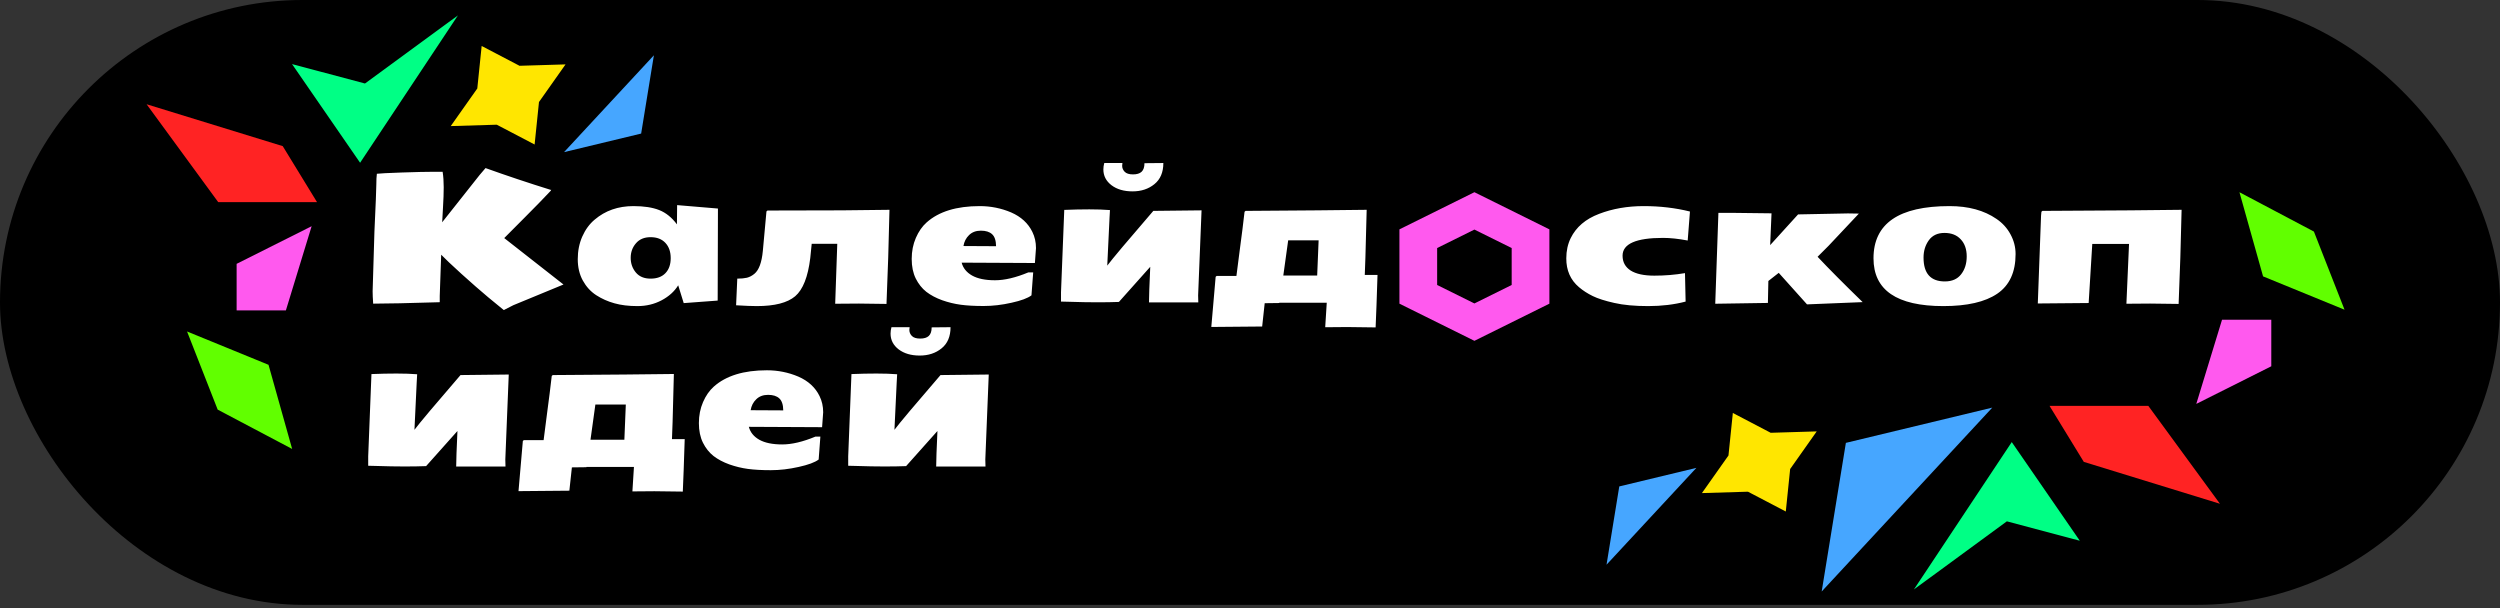
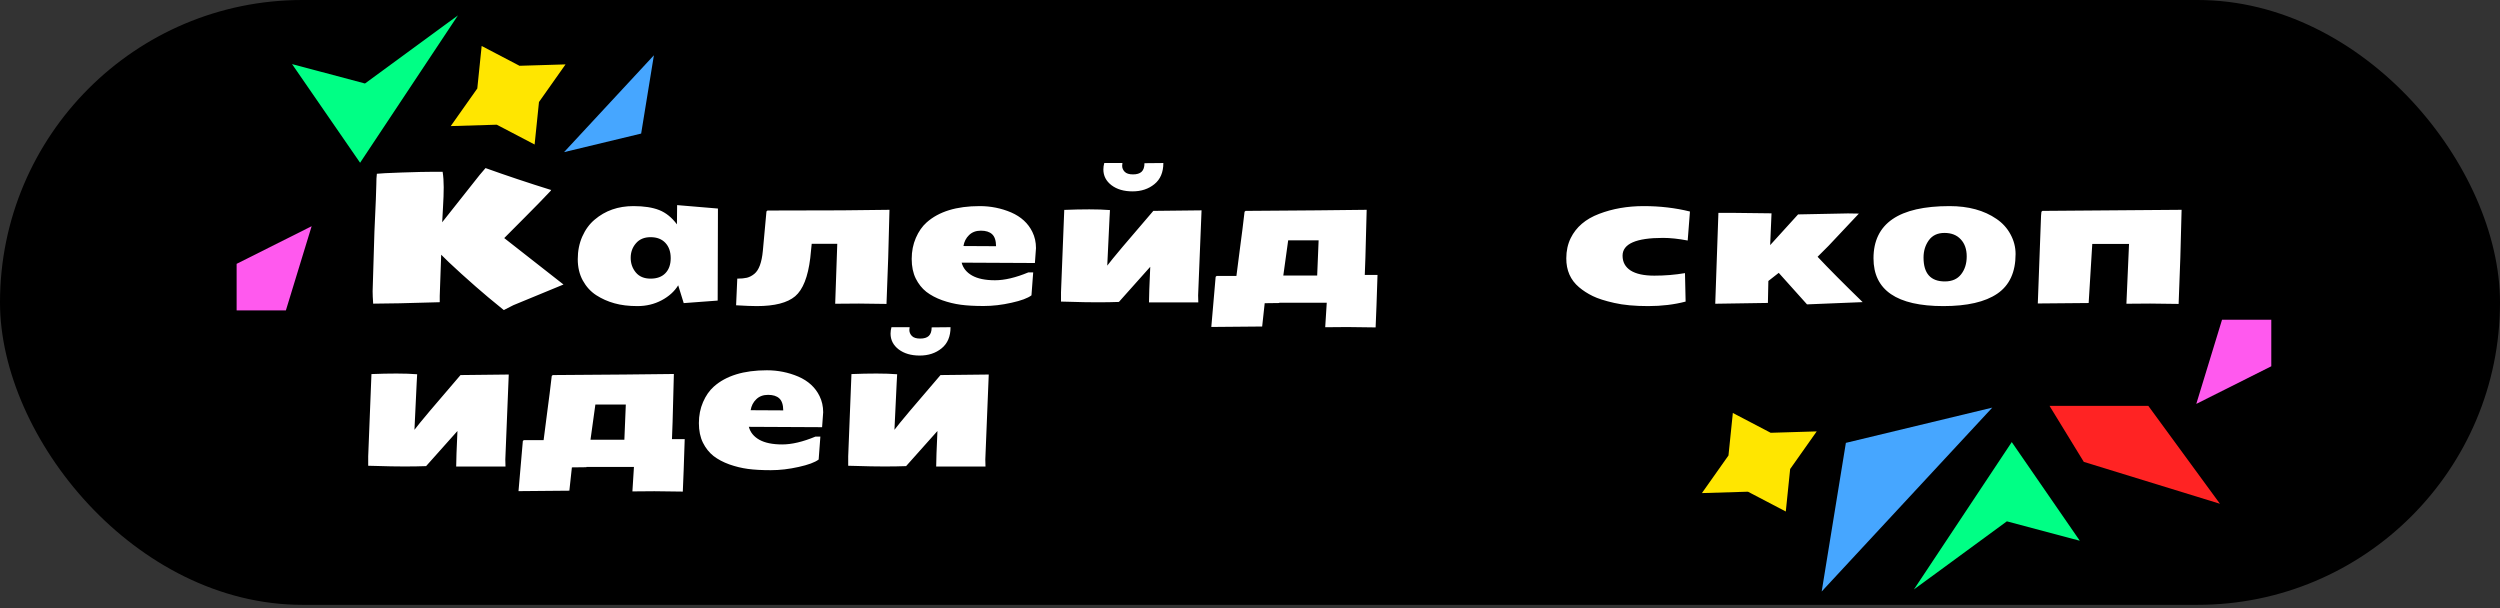
<svg xmlns="http://www.w3.org/2000/svg" width="670" height="163" viewBox="0 0 670 163" fill="none">
  <rect x="0" y="0" width="670" height="163" fill="#333333" stroke="none" />
  <g clip-path="url(#clip0_787_144)">
    <rect width="670" height="162.097" rx="81.048" fill="black" />
-     <path d="M147.65 50.926V50.853C147.65 50.853 147.682 50.878 147.746 50.926H147.65ZM116.276 46.036H118.625C118.818 47.247 118.915 48.626 118.915 50.176C118.915 51.725 118.851 53.541 118.721 55.622C118.592 57.704 118.52 59.02 118.504 59.568L128.55 46.883L130.123 45.044C135.739 47.061 141.581 49.014 147.65 50.902V51.071C145.713 53.137 143.365 55.55 140.605 58.309C137.845 61.069 136.022 62.901 135.134 63.805L151.014 76.247L137.579 81.791L135.013 83.098L130.825 79.66C128.727 77.901 126.339 75.811 123.66 73.391C120.997 70.97 119.189 69.259 118.237 68.259L117.85 79.297V80.992C109.458 81.25 103.511 81.379 100.009 81.379C99.912 79.991 99.864 78.886 99.864 78.063C99.864 78.063 100.025 72.721 100.348 62.037C100.687 54.791 100.856 50.587 100.856 49.425C100.856 48.263 100.905 47.311 101.001 46.569C101.728 46.472 103.963 46.359 107.707 46.23C111.451 46.101 114.308 46.036 116.276 46.036ZM181.758 76.465C180.741 78.111 179.257 79.451 177.304 80.484C175.351 81.516 173.197 82.033 170.84 82.033C168.484 82.033 166.427 81.783 164.667 81.282C162.908 80.798 161.278 80.072 159.778 79.104C158.293 78.135 157.099 76.828 156.195 75.182C155.291 73.536 154.839 71.624 154.839 69.445C154.839 67.25 155.243 65.233 156.05 63.393C156.873 61.537 157.978 60.028 159.366 58.866C162.206 56.446 165.668 55.235 169.751 55.235C172.575 55.235 174.883 55.59 176.674 56.3C178.466 57.01 180.047 58.285 181.419 60.125L181.468 54.969L192.409 55.889L192.337 80.556L183.235 81.234L181.758 76.465ZM170.429 65.209C169.493 66.29 169.025 67.589 169.025 69.106C169.025 70.607 169.485 71.914 170.405 73.028C171.325 74.125 172.64 74.674 174.35 74.674C176.061 74.674 177.385 74.19 178.321 73.221C179.273 72.237 179.749 70.889 179.749 69.179C179.749 67.468 179.273 66.104 178.321 65.088C177.368 64.071 176.045 63.562 174.35 63.562C172.672 63.562 171.365 64.111 170.429 65.209ZM202.843 82.033C201.519 82.033 199.664 81.96 197.275 81.815L197.59 74.674C198.623 74.674 199.486 74.593 200.18 74.432C200.874 74.254 201.536 73.907 202.165 73.391C203.392 72.39 204.15 70.341 204.441 67.242L205.409 56.663L205.675 56.421L225.598 56.373L238.38 56.228L238.041 69.033L237.581 81.452L230.197 81.355L223.831 81.403L224.388 65.33H217.537L217.15 69.154C216.536 74.206 215.189 77.619 213.107 79.394C211.025 81.153 207.604 82.033 202.843 82.033ZM266.945 65.983C266.928 64.466 266.573 63.393 265.879 62.764C265.202 62.134 264.201 61.819 262.878 61.819C261.57 61.819 260.513 62.215 259.706 63.006C258.9 63.78 258.399 64.757 258.206 65.935L266.945 65.983ZM276.434 79.152C275.433 79.911 273.65 80.572 271.084 81.137C268.518 81.718 266.025 82.009 263.604 82.009C261.199 82.009 259.158 81.896 257.479 81.67C255.801 81.444 254.139 81.04 252.493 80.459C250.847 79.862 249.434 79.112 248.256 78.208C247.094 77.288 246.15 76.102 245.424 74.65C244.698 73.181 244.335 71.43 244.335 69.397C244.335 67.347 244.706 65.467 245.448 63.756C246.191 62.045 247.151 60.666 248.329 59.617C251.605 56.696 256.35 55.235 262.563 55.235C265.516 55.235 268.324 55.8 270.987 56.93C273.65 58.092 275.546 59.834 276.676 62.158C277.322 63.466 277.644 64.91 277.644 66.492L277.354 70.486L257.721 70.389C258.109 71.858 259.045 73.011 260.53 73.851C262.03 74.69 264.072 75.109 266.654 75.109C269.236 75.109 272.214 74.407 275.587 73.004H276.894L276.434 79.152ZM300.811 43.688L300.738 44.438C300.738 45.036 300.964 45.568 301.416 46.036C301.868 46.504 302.61 46.738 303.643 46.738C304.676 46.738 305.443 46.504 305.943 46.036C306.459 45.552 306.718 44.785 306.718 43.736L311.777 43.688C311.777 46.173 310.978 48.062 309.38 49.353C307.799 50.644 305.846 51.289 303.522 51.289C301.214 51.289 299.334 50.74 297.882 49.643C296.429 48.53 295.703 47.117 295.703 45.407C295.703 44.842 295.784 44.269 295.945 43.688H300.811ZM296.744 71.188C298.084 69.397 302.199 64.507 309.09 56.518L322.017 56.373L321.097 79.152C321.097 80.072 321.113 80.701 321.145 81.04H307.928C307.928 79.572 308.041 76.392 308.267 71.503L299.867 80.919C298.188 80.984 296.244 81.016 294.033 81.016C291.822 81.016 289.256 80.968 286.335 80.871L284.35 80.823V78.305L285.221 56.252C287.61 56.155 289.845 56.107 291.927 56.107C294.009 56.107 295.856 56.171 297.47 56.3L297.349 58.479C297.027 65.547 296.825 69.784 296.744 71.188ZM369.173 73.681C368.98 79.911 368.81 84.599 368.665 87.746L361.039 87.649L355.157 87.698L355.569 81.137H342.835V81.21L338.938 81.258L338.26 87.504L324.631 87.625L325.793 74.19L326.06 73.948H331.361C331.522 72.64 331.837 70.195 332.305 66.613C332.789 63.03 333.201 59.746 333.54 56.76L333.806 56.518L353.003 56.373L366.268 56.228L365.929 69.033L365.76 73.681H369.173ZM343.925 73.851H353.003L353.39 64.41H345.232L343.925 73.851ZM445.693 63.756C438.463 63.756 434.848 65.346 434.848 68.525C434.848 70.236 435.567 71.559 437.003 72.495C438.455 73.415 440.578 73.875 443.37 73.875C446.178 73.875 448.913 73.649 451.576 73.197L451.745 80.823C448.679 81.629 445.338 82.033 441.723 82.033C438.108 82.033 435.074 81.751 432.621 81.186C430.168 80.637 428.248 80.024 426.86 79.346C425.472 78.668 424.246 77.877 423.18 76.974C420.889 75.037 419.751 72.455 419.767 69.227C419.767 67.226 420.163 65.418 420.953 63.805C422.406 60.851 424.939 58.689 428.554 57.317C432.169 55.929 436.156 55.235 440.513 55.235C444.87 55.235 449.002 55.719 452.907 56.688L452.302 64.458C449.833 63.99 447.63 63.756 445.693 63.756ZM484.28 81.573L476.703 73.124L473.92 75.303L473.798 81.186L459.685 81.403L460.533 57.051H464.672L474.767 57.172L474.404 65.693L481.884 57.462L495.246 57.196C495.94 57.196 496.917 57.212 498.176 57.244L490.042 65.886L487.113 68.816C490.114 72.011 494.141 76.062 499.192 80.968L484.28 81.573ZM521.221 75.424C523.142 75.424 524.594 74.787 525.579 73.512C526.579 72.237 527.079 70.639 527.079 68.719C527.079 66.798 526.547 65.273 525.482 64.144C524.433 62.998 522.98 62.425 521.124 62.425C519.268 62.425 517.864 63.086 516.912 64.41C515.976 65.717 515.508 67.258 515.508 69.033C515.508 73.294 517.413 75.424 521.221 75.424ZM502.097 69.227C502.097 59.899 508.891 55.235 522.48 55.235C527.547 55.235 531.743 56.381 535.068 58.673C536.682 59.77 537.932 61.15 538.82 62.812C539.724 64.474 540.176 66.233 540.176 68.089C540.176 72.947 538.538 76.489 535.262 78.716C532.002 80.927 527.192 82.033 520.834 82.033C508.343 82.033 502.097 77.764 502.097 69.227ZM559.76 81.21L546.131 81.331L547.002 57.801L547.099 56.76L547.365 56.518L570.919 56.373L584.669 56.228L584.33 69.033L583.87 81.452L576.245 81.355L569.878 81.403L570.58 65.378H560.728L559.76 81.21ZM111.072 115.188C112.411 113.397 116.527 108.507 123.418 100.518L136.345 100.373L135.425 123.152C135.425 124.072 135.441 124.701 135.473 125.04H122.256C122.256 123.572 122.369 120.393 122.595 115.503L114.195 124.919C112.516 124.984 110.572 125.016 108.361 125.016C106.15 125.016 103.584 124.968 100.663 124.871L98.677 124.823V122.305L99.549 100.252C101.937 100.155 104.173 100.107 106.255 100.107C108.336 100.107 110.184 100.171 111.798 100.3L111.677 102.479C111.354 109.548 111.153 113.784 111.072 115.188ZM183.501 117.681C183.307 123.911 183.138 128.599 182.993 131.746L175.367 131.649L169.485 131.697L169.896 125.137H157.163V125.21L153.266 125.258L152.588 131.504L138.959 131.625L140.121 118.19L140.387 117.948H145.689C145.85 116.64 146.165 114.195 146.633 110.613C147.117 107.03 147.528 103.746 147.867 100.76L148.134 100.518L167.33 100.373L180.596 100.228L180.257 113.033L180.088 117.681H183.501ZM158.252 117.851H167.33L167.718 108.41H159.56L158.252 117.851ZM209.911 109.983C209.895 108.466 209.54 107.393 208.846 106.764C208.169 106.134 207.168 105.82 205.845 105.82C204.537 105.82 203.48 106.215 202.673 107.006C201.866 107.78 201.366 108.757 201.173 109.935L209.911 109.983ZM219.401 123.152C218.4 123.911 216.617 124.572 214.051 125.137C211.485 125.718 208.992 126.009 206.571 126.009C204.166 126.009 202.125 125.896 200.446 125.67C198.768 125.444 197.106 125.04 195.46 124.459C193.813 123.862 192.401 123.112 191.223 122.208C190.061 121.288 189.117 120.102 188.391 118.65C187.665 117.181 187.302 115.43 187.302 113.397C187.302 111.347 187.673 109.467 188.415 107.756C189.157 106.045 190.118 104.666 191.296 103.617C194.572 100.696 199.317 99.235 205.53 99.235C208.483 99.235 211.291 99.8 213.954 100.93C216.617 102.092 218.513 103.835 219.643 106.158C220.288 107.466 220.611 108.91 220.611 110.492L220.321 114.486L200.688 114.389C201.076 115.858 202.012 117.012 203.496 117.851C204.997 118.69 207.039 119.11 209.621 119.11C212.203 119.11 215.181 118.407 218.554 117.003H219.861L219.401 123.152ZM243.778 87.688L243.705 88.439C243.705 89.036 243.931 89.568 244.383 90.036C244.835 90.504 245.577 90.738 246.61 90.738C247.643 90.738 248.41 90.504 248.91 90.036C249.426 89.552 249.685 88.785 249.685 87.737L254.744 87.688C254.744 90.173 253.945 92.062 252.347 93.353C250.766 94.644 248.813 95.289 246.489 95.289C244.181 95.289 242.301 94.74 240.849 93.643C239.396 92.53 238.67 91.118 238.67 89.407C238.67 88.842 238.751 88.269 238.912 87.688H243.778ZM239.711 115.188C241.05 113.397 245.166 108.507 252.057 100.518L264.984 100.373L264.064 123.152C264.064 124.072 264.08 124.701 264.112 125.04H250.895C250.895 123.572 251.008 120.393 251.234 115.503L242.834 124.919C241.155 124.984 239.211 125.016 237 125.016C234.789 125.016 232.223 124.968 229.302 124.871L227.317 124.823V122.305L228.188 100.252C230.577 100.155 232.812 100.107 234.894 100.107C236.976 100.107 238.823 100.171 240.437 100.3L240.316 102.479C239.993 109.548 239.792 113.784 239.711 115.188Z" fill="white" />
+     <path d="M147.65 50.926V50.853C147.65 50.853 147.682 50.878 147.746 50.926H147.65ZM116.276 46.036H118.625C118.818 47.247 118.915 48.626 118.915 50.176C118.915 51.725 118.851 53.541 118.721 55.622C118.592 57.704 118.52 59.02 118.504 59.568L128.55 46.883L130.123 45.044C135.739 47.061 141.581 49.014 147.65 50.902V51.071C145.713 53.137 143.365 55.55 140.605 58.309C137.845 61.069 136.022 62.901 135.134 63.805L151.014 76.247L137.579 81.791L135.013 83.098L130.825 79.66C128.727 77.901 126.339 75.811 123.66 73.391C120.997 70.97 119.189 69.259 118.237 68.259L117.85 79.297V80.992C109.458 81.25 103.511 81.379 100.009 81.379C99.912 79.991 99.864 78.886 99.864 78.063C99.864 78.063 100.025 72.721 100.348 62.037C100.687 54.791 100.856 50.587 100.856 49.425C100.856 48.263 100.905 47.311 101.001 46.569C101.728 46.472 103.963 46.359 107.707 46.23C111.451 46.101 114.308 46.036 116.276 46.036ZM181.758 76.465C180.741 78.111 179.257 79.451 177.304 80.484C175.351 81.516 173.197 82.033 170.84 82.033C168.484 82.033 166.427 81.783 164.667 81.282C162.908 80.798 161.278 80.072 159.778 79.104C158.293 78.135 157.099 76.828 156.195 75.182C155.291 73.536 154.839 71.624 154.839 69.445C154.839 67.25 155.243 65.233 156.05 63.393C156.873 61.537 157.978 60.028 159.366 58.866C162.206 56.446 165.668 55.235 169.751 55.235C172.575 55.235 174.883 55.59 176.674 56.3C178.466 57.01 180.047 58.285 181.419 60.125L181.468 54.969L192.409 55.889L192.337 80.556L183.235 81.234L181.758 76.465ZM170.429 65.209C169.493 66.29 169.025 67.589 169.025 69.106C169.025 70.607 169.485 71.914 170.405 73.028C171.325 74.125 172.64 74.674 174.35 74.674C176.061 74.674 177.385 74.19 178.321 73.221C179.273 72.237 179.749 70.889 179.749 69.179C179.749 67.468 179.273 66.104 178.321 65.088C177.368 64.071 176.045 63.562 174.35 63.562C172.672 63.562 171.365 64.111 170.429 65.209ZM202.843 82.033C201.519 82.033 199.664 81.96 197.275 81.815L197.59 74.674C198.623 74.674 199.486 74.593 200.18 74.432C200.874 74.254 201.536 73.907 202.165 73.391C203.392 72.39 204.15 70.341 204.441 67.242L205.409 56.663L205.675 56.421L225.598 56.373L238.38 56.228L238.041 69.033L237.581 81.452L230.197 81.355L223.831 81.403L224.388 65.33H217.537L217.15 69.154C216.536 74.206 215.189 77.619 213.107 79.394C211.025 81.153 207.604 82.033 202.843 82.033ZM266.945 65.983C266.928 64.466 266.573 63.393 265.879 62.764C265.202 62.134 264.201 61.819 262.878 61.819C261.57 61.819 260.513 62.215 259.706 63.006C258.9 63.78 258.399 64.757 258.206 65.935L266.945 65.983ZM276.434 79.152C275.433 79.911 273.65 80.572 271.084 81.137C268.518 81.718 266.025 82.009 263.604 82.009C261.199 82.009 259.158 81.896 257.479 81.67C255.801 81.444 254.139 81.04 252.493 80.459C250.847 79.862 249.434 79.112 248.256 78.208C247.094 77.288 246.15 76.102 245.424 74.65C244.698 73.181 244.335 71.43 244.335 69.397C244.335 67.347 244.706 65.467 245.448 63.756C246.191 62.045 247.151 60.666 248.329 59.617C251.605 56.696 256.35 55.235 262.563 55.235C265.516 55.235 268.324 55.8 270.987 56.93C273.65 58.092 275.546 59.834 276.676 62.158C277.322 63.466 277.644 64.91 277.644 66.492L277.354 70.486L257.721 70.389C258.109 71.858 259.045 73.011 260.53 73.851C262.03 74.69 264.072 75.109 266.654 75.109C269.236 75.109 272.214 74.407 275.587 73.004H276.894L276.434 79.152ZM300.811 43.688L300.738 44.438C300.738 45.036 300.964 45.568 301.416 46.036C301.868 46.504 302.61 46.738 303.643 46.738C304.676 46.738 305.443 46.504 305.943 46.036C306.459 45.552 306.718 44.785 306.718 43.736L311.777 43.688C311.777 46.173 310.978 48.062 309.38 49.353C307.799 50.644 305.846 51.289 303.522 51.289C301.214 51.289 299.334 50.74 297.882 49.643C296.429 48.53 295.703 47.117 295.703 45.407C295.703 44.842 295.784 44.269 295.945 43.688H300.811ZM296.744 71.188C298.084 69.397 302.199 64.507 309.09 56.518L322.017 56.373L321.097 79.152C321.097 80.072 321.113 80.701 321.145 81.04H307.928C307.928 79.572 308.041 76.392 308.267 71.503L299.867 80.919C298.188 80.984 296.244 81.016 294.033 81.016C291.822 81.016 289.256 80.968 286.335 80.871L284.35 80.823V78.305L285.221 56.252C287.61 56.155 289.845 56.107 291.927 56.107C294.009 56.107 295.856 56.171 297.47 56.3L297.349 58.479C297.027 65.547 296.825 69.784 296.744 71.188ZM369.173 73.681C368.98 79.911 368.81 84.599 368.665 87.746L361.039 87.649L355.157 87.698L355.569 81.137H342.835V81.21L338.938 81.258L338.26 87.504L324.631 87.625L325.793 74.19L326.06 73.948H331.361C331.522 72.64 331.837 70.195 332.305 66.613C332.789 63.03 333.201 59.746 333.54 56.76L333.806 56.518L353.003 56.373L366.268 56.228L365.929 69.033L365.76 73.681H369.173ZM343.925 73.851H353.003L353.39 64.41H345.232L343.925 73.851ZM445.693 63.756C438.463 63.756 434.848 65.346 434.848 68.525C434.848 70.236 435.567 71.559 437.003 72.495C438.455 73.415 440.578 73.875 443.37 73.875C446.178 73.875 448.913 73.649 451.576 73.197L451.745 80.823C448.679 81.629 445.338 82.033 441.723 82.033C438.108 82.033 435.074 81.751 432.621 81.186C430.168 80.637 428.248 80.024 426.86 79.346C425.472 78.668 424.246 77.877 423.18 76.974C420.889 75.037 419.751 72.455 419.767 69.227C419.767 67.226 420.163 65.418 420.953 63.805C422.406 60.851 424.939 58.689 428.554 57.317C432.169 55.929 436.156 55.235 440.513 55.235C444.87 55.235 449.002 55.719 452.907 56.688L452.302 64.458C449.833 63.99 447.63 63.756 445.693 63.756ZM484.28 81.573L476.703 73.124L473.92 75.303L473.798 81.186L459.685 81.403L460.533 57.051H464.672L474.767 57.172L474.404 65.693L481.884 57.462L495.246 57.196C495.94 57.196 496.917 57.212 498.176 57.244L490.042 65.886L487.113 68.816C490.114 72.011 494.141 76.062 499.192 80.968L484.28 81.573ZM521.221 75.424C523.142 75.424 524.594 74.787 525.579 73.512C526.579 72.237 527.079 70.639 527.079 68.719C527.079 66.798 526.547 65.273 525.482 64.144C524.433 62.998 522.98 62.425 521.124 62.425C519.268 62.425 517.864 63.086 516.912 64.41C515.976 65.717 515.508 67.258 515.508 69.033C515.508 73.294 517.413 75.424 521.221 75.424ZM502.097 69.227C502.097 59.899 508.891 55.235 522.48 55.235C527.547 55.235 531.743 56.381 535.068 58.673C536.682 59.77 537.932 61.15 538.82 62.812C539.724 64.474 540.176 66.233 540.176 68.089C540.176 72.947 538.538 76.489 535.262 78.716C532.002 80.927 527.192 82.033 520.834 82.033C508.343 82.033 502.097 77.764 502.097 69.227ZM559.76 81.21L546.131 81.331L547.002 57.801L547.099 56.76L547.365 56.518L584.669 56.228L584.33 69.033L583.87 81.452L576.245 81.355L569.878 81.403L570.58 65.378H560.728L559.76 81.21ZM111.072 115.188C112.411 113.397 116.527 108.507 123.418 100.518L136.345 100.373L135.425 123.152C135.425 124.072 135.441 124.701 135.473 125.04H122.256C122.256 123.572 122.369 120.393 122.595 115.503L114.195 124.919C112.516 124.984 110.572 125.016 108.361 125.016C106.15 125.016 103.584 124.968 100.663 124.871L98.677 124.823V122.305L99.549 100.252C101.937 100.155 104.173 100.107 106.255 100.107C108.336 100.107 110.184 100.171 111.798 100.3L111.677 102.479C111.354 109.548 111.153 113.784 111.072 115.188ZM183.501 117.681C183.307 123.911 183.138 128.599 182.993 131.746L175.367 131.649L169.485 131.697L169.896 125.137H157.163V125.21L153.266 125.258L152.588 131.504L138.959 131.625L140.121 118.19L140.387 117.948H145.689C145.85 116.64 146.165 114.195 146.633 110.613C147.117 107.03 147.528 103.746 147.867 100.76L148.134 100.518L167.33 100.373L180.596 100.228L180.257 113.033L180.088 117.681H183.501ZM158.252 117.851H167.33L167.718 108.41H159.56L158.252 117.851ZM209.911 109.983C209.895 108.466 209.54 107.393 208.846 106.764C208.169 106.134 207.168 105.82 205.845 105.82C204.537 105.82 203.48 106.215 202.673 107.006C201.866 107.78 201.366 108.757 201.173 109.935L209.911 109.983ZM219.401 123.152C218.4 123.911 216.617 124.572 214.051 125.137C211.485 125.718 208.992 126.009 206.571 126.009C204.166 126.009 202.125 125.896 200.446 125.67C198.768 125.444 197.106 125.04 195.46 124.459C193.813 123.862 192.401 123.112 191.223 122.208C190.061 121.288 189.117 120.102 188.391 118.65C187.665 117.181 187.302 115.43 187.302 113.397C187.302 111.347 187.673 109.467 188.415 107.756C189.157 106.045 190.118 104.666 191.296 103.617C194.572 100.696 199.317 99.235 205.53 99.235C208.483 99.235 211.291 99.8 213.954 100.93C216.617 102.092 218.513 103.835 219.643 106.158C220.288 107.466 220.611 108.91 220.611 110.492L220.321 114.486L200.688 114.389C201.076 115.858 202.012 117.012 203.496 117.851C204.997 118.69 207.039 119.11 209.621 119.11C212.203 119.11 215.181 118.407 218.554 117.003H219.861L219.401 123.152ZM243.778 87.688L243.705 88.439C243.705 89.036 243.931 89.568 244.383 90.036C244.835 90.504 245.577 90.738 246.61 90.738C247.643 90.738 248.41 90.504 248.91 90.036C249.426 89.552 249.685 88.785 249.685 87.737L254.744 87.688C254.744 90.173 253.945 92.062 252.347 93.353C250.766 94.644 248.813 95.289 246.489 95.289C244.181 95.289 242.301 94.74 240.849 93.643C239.396 92.53 238.67 91.118 238.67 89.407C238.67 88.842 238.751 88.269 238.912 87.688H243.778ZM239.711 115.188C241.05 113.397 245.166 108.507 252.057 100.518L264.984 100.373L264.064 123.152C264.064 124.072 264.08 124.701 264.112 125.04H250.895C250.895 123.572 251.008 120.393 251.234 115.503L242.834 124.919C241.155 124.984 239.211 125.016 237 125.016C234.789 125.016 232.223 124.968 229.302 124.871L227.317 124.823V122.305L228.188 100.252C230.577 100.155 232.812 100.107 234.894 100.107C236.976 100.107 238.823 100.171 240.437 100.3L240.316 102.479C239.993 109.548 239.792 113.784 239.711 115.188Z" fill="white" />
    <path d="M129.086 12.321L139.229 17.63L151.565 17.258L144.447 27.34L143.276 38.728L133.133 33.419L120.797 33.791L127.916 23.709L129.086 12.321Z" fill="#FFE600" />
    <path d="M478.592 137.084L468.449 131.775L456.113 132.147L463.232 122.065L464.402 110.677L474.545 115.986L486.881 115.614L479.762 125.696L478.592 137.084Z" fill="#FFE600" />
-     <path d="M415.238 61.468V81.383L395.143 91.341L375.047 81.383V61.468L395.143 51.51L415.238 61.468ZM385.155 66.475V76.374L395.142 81.323L405.13 76.374V66.475L395.142 61.526L385.155 66.475Z" fill="#FF59EE" />
    <path d="M83.519 60.624L76.619 83.182L63.416 83.182L63.416 70.709L83.519 60.624Z" fill="#FF59EE" />
    <path d="M588.604 108.247L595.505 85.689L608.707 85.689L608.707 98.162L588.604 108.247Z" fill="#FF59EE" />
    <path d="M97.813 22.379L122.728 4.123L96.507 43.62L78.267 17.177L97.813 22.379Z" fill="#00FF85" />
    <path d="M537.843 139.718L512.928 157.974L539.15 118.477L557.389 144.92L537.843 139.718Z" fill="#00FF85" />
-     <path d="M75.775 39.164L84.961 54.168L58.48 54.168L39.286 27.937L75.775 39.164Z" fill="#FF2323" />
    <path d="M558.46 123.785L549.274 108.78L575.754 108.78L594.949 135.012L558.46 123.785Z" fill="#FF2323" />
-     <path d="M50.131 88.837L71.964 97.769L78.297 120.322L58.337 109.777L50.131 88.837Z" fill="#61FF00" />
-     <path d="M628.336 83.003L606.503 74.071L600.171 51.517L620.13 62.063L628.336 83.003Z" fill="#61FF00" />
    <path d="M171.829 35.797L151.161 40.774L175.244 14.815L171.829 35.797Z" fill="#46A6FF" />
    <path d="M494.694 118.688L533.934 109.24L488.21 158.525L494.694 118.688Z" fill="#46A6FF" />
-     <path d="M433.965 130.363L454.633 125.387L430.549 151.346L433.965 130.363Z" fill="#46A6FF" />
  </g>
  <defs>
    <clipPath id="clip0_787_144">
      <rect width="670" height="162.097" rx="81.048" fill="white" />
    </clipPath>
  </defs>
</svg>